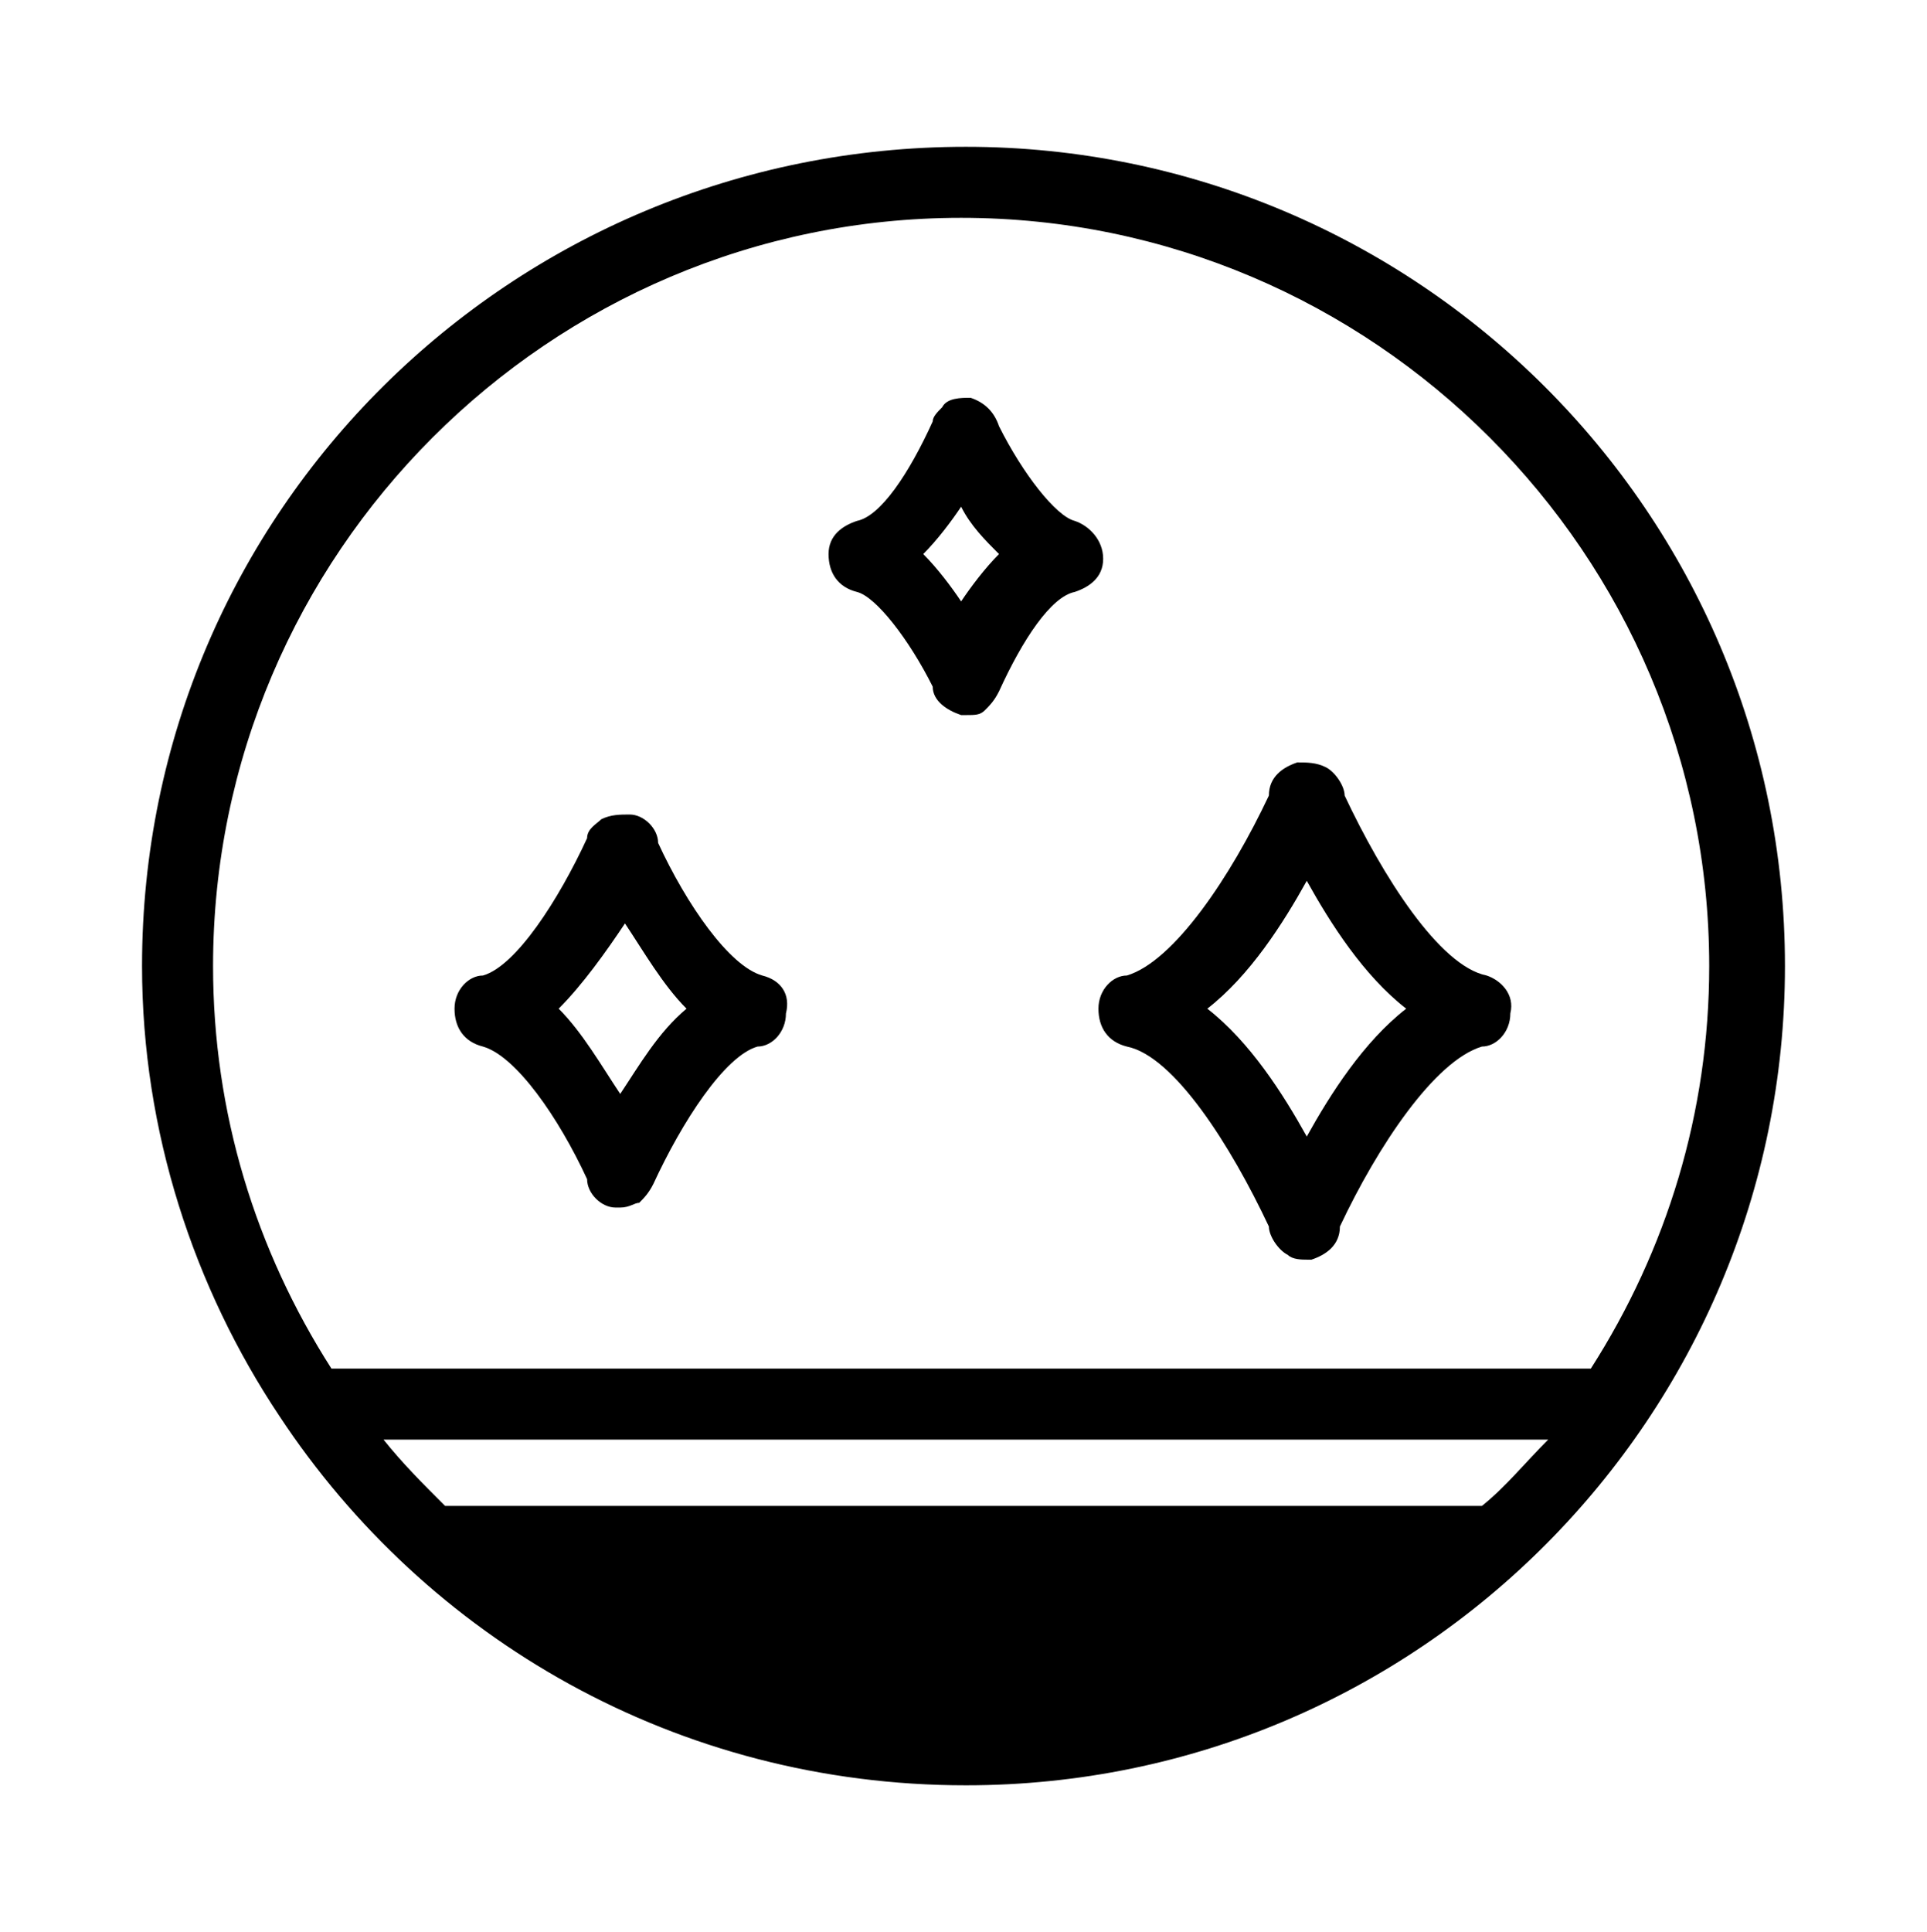
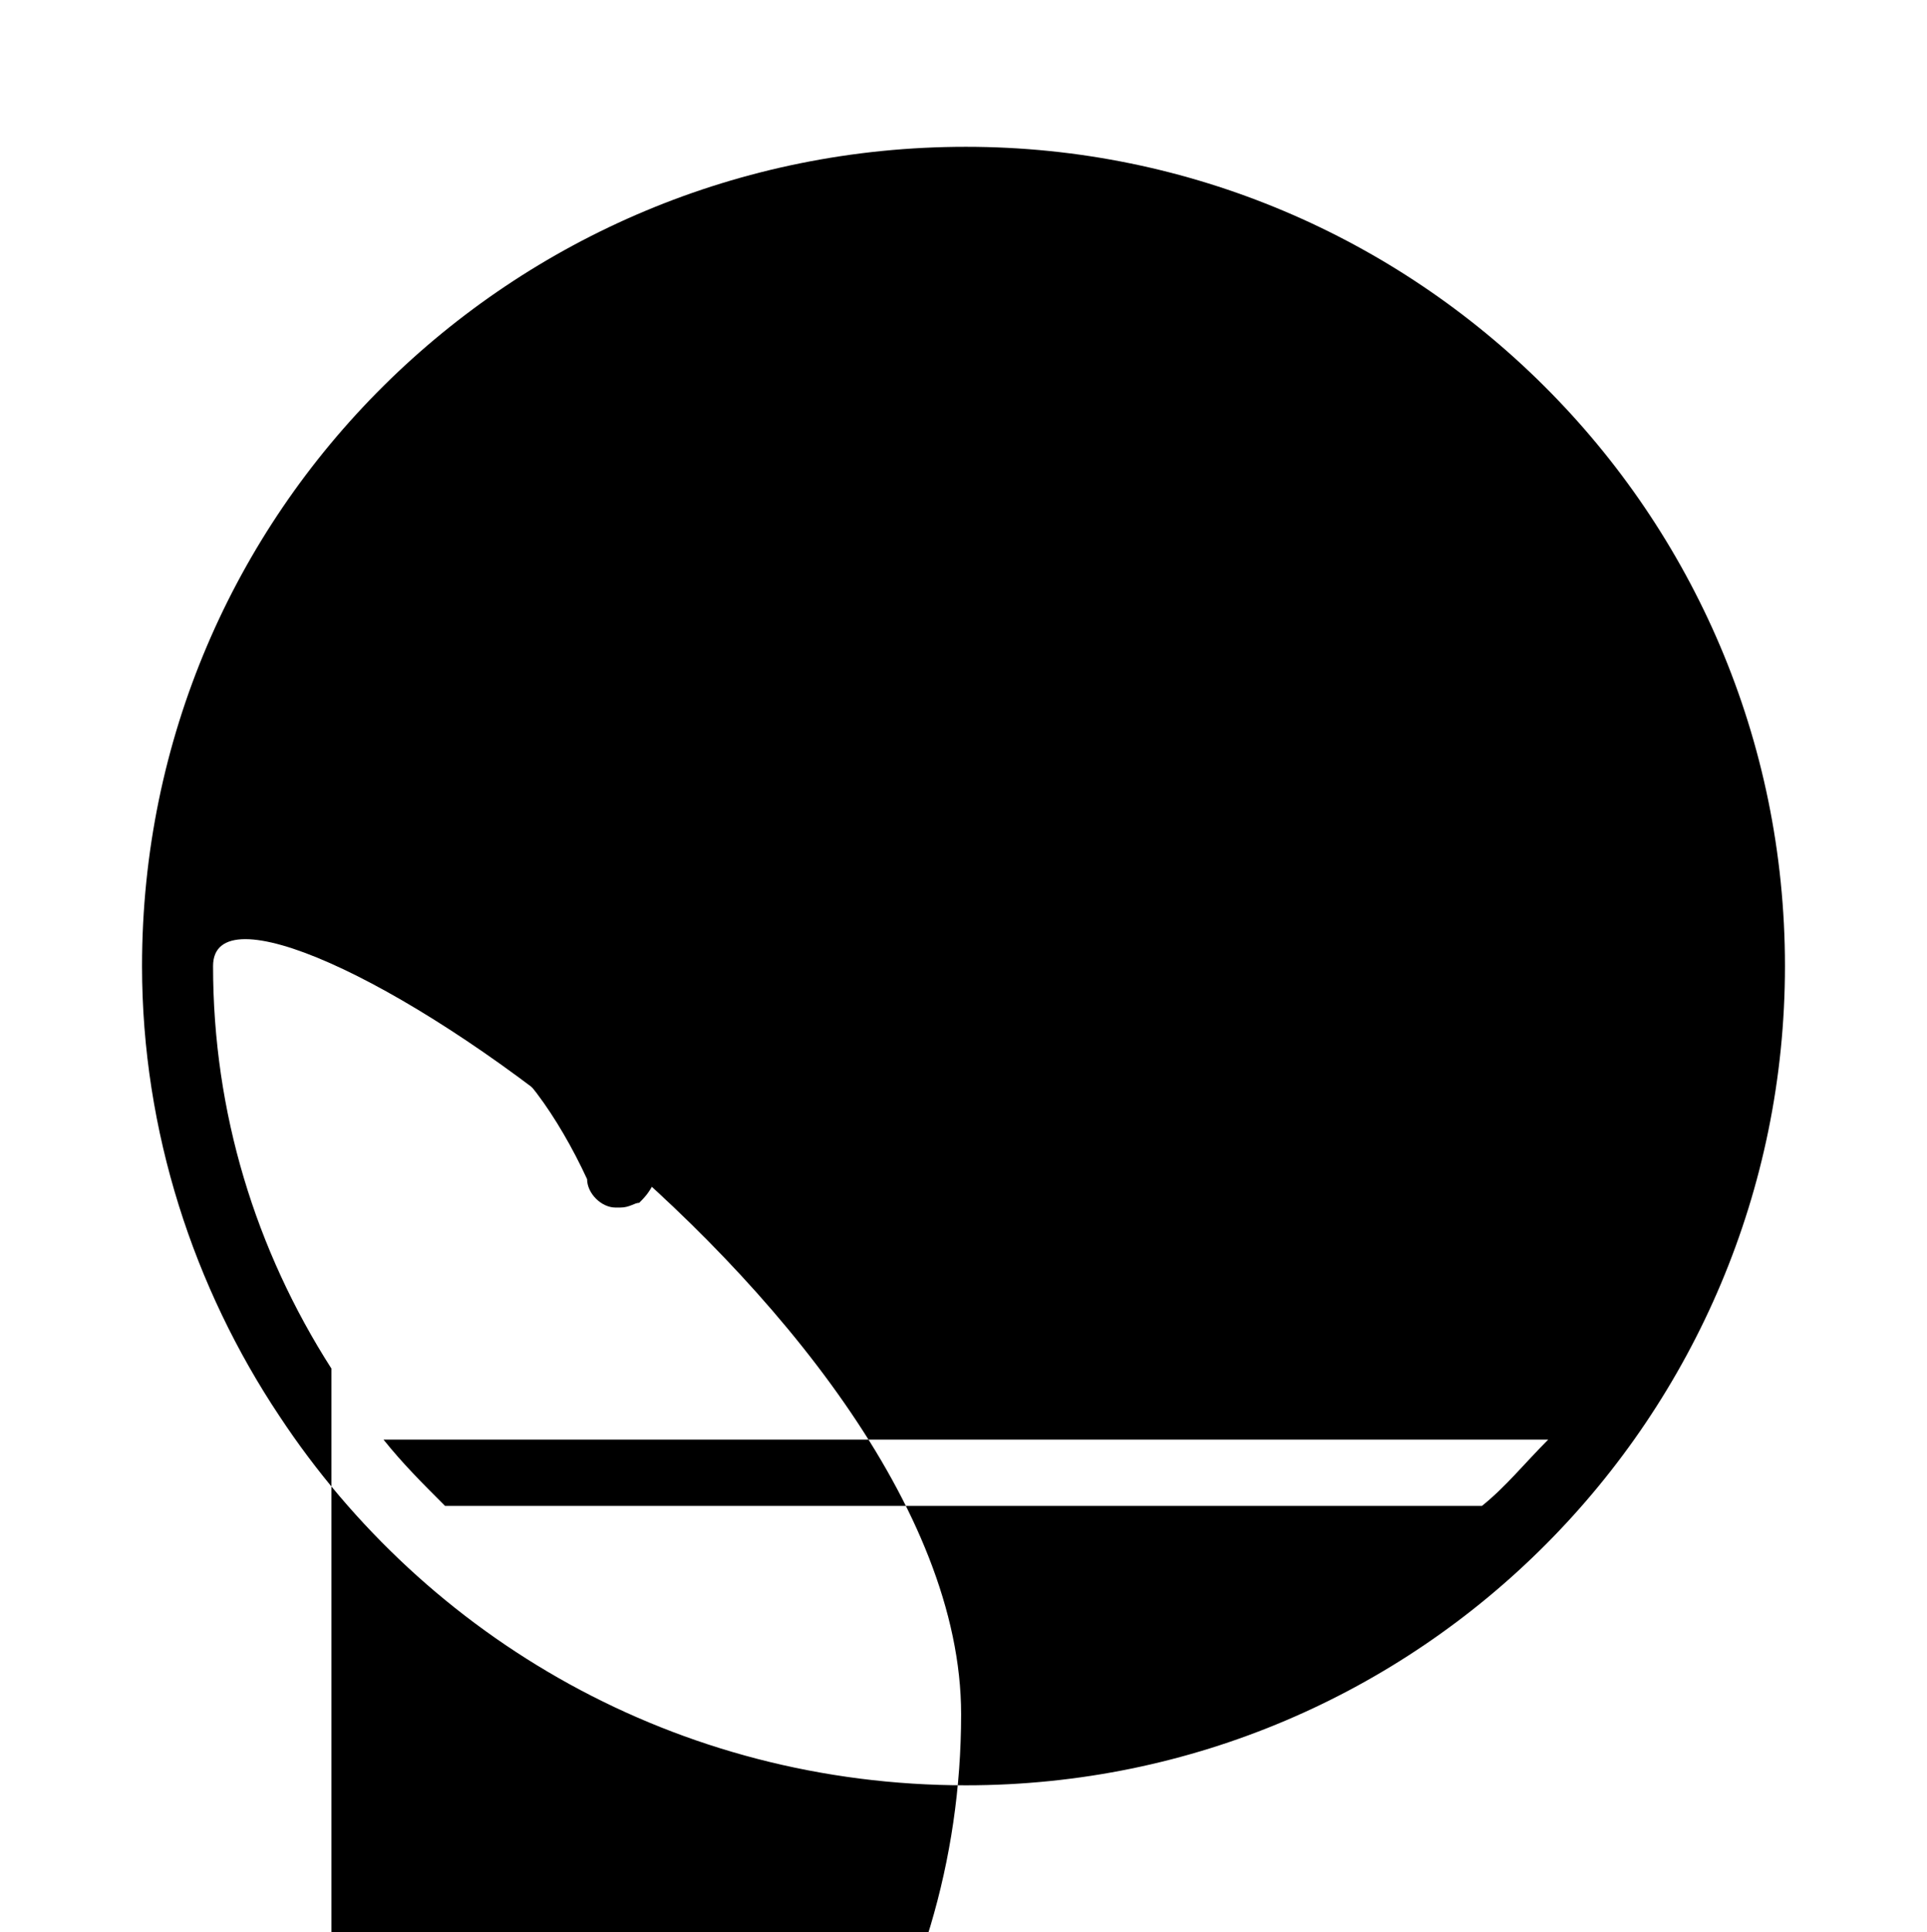
<svg xmlns="http://www.w3.org/2000/svg" version="1.1" x="0px" y="0px" viewBox="0 0 40.7 40.8" xml:space="preserve">
  <g>
    <path d="M27.6,24c-0.5-0.9-1.2-2-2.1-2.7c0.9-0.7,1.6-1.8,2.1-2.7c0.5,0.9,1.2,2,2.1,2.7C28.8,22,28.1,23.1,27.6,24 M31.4,20.6   c-1-0.2-2.2-2.1-3-3.8c0-0.2-0.2-0.5-0.4-0.6c-0.2-0.1-0.4-0.1-0.6-0.1c-0.3,0.1-0.6,0.3-0.6,0.7c-0.8,1.7-2,3.5-3,3.8   c-0.3,0-0.6,0.3-0.6,0.7c0,0.4,0.2,0.7,0.6,0.8c1,0.2,2.2,2.1,3,3.8c0,0.2,0.2,0.5,0.4,0.6c0.1,0.1,0.3,0.1,0.4,0.1h0.1   c0.3-0.1,0.6-0.3,0.6-0.7c0.8-1.7,2-3.5,3-3.8c0.3,0,0.6-0.3,0.6-0.7C32,21,31.7,20.7,31.4,20.6" />
    <path d="M13.1,23.1c-0.4-0.6-0.8-1.3-1.3-1.8c0.5-0.5,1-1.2,1.4-1.8c0.4,0.6,0.8,1.3,1.3,1.8C13.9,21.8,13.5,22.5,13.1,23.1    M16.1,20.6c-0.7-0.2-1.6-1.5-2.2-2.8c0-0.3-0.3-0.6-0.6-0.6c-0.2,0-0.4,0-0.6,0.1c-0.1,0.1-0.3,0.2-0.3,0.4   c-0.6,1.3-1.5,2.7-2.2,2.9c-0.3,0-0.6,0.3-0.6,0.7c0,0.4,0.2,0.7,0.6,0.8c0.7,0.2,1.6,1.5,2.2,2.8c0,0.3,0.3,0.6,0.6,0.6h0.1   c0.2,0,0.3-0.1,0.4-0.1c0.1-0.1,0.2-0.2,0.3-0.4c0.6-1.3,1.5-2.7,2.2-2.9c0.3,0,0.6-0.3,0.6-0.7C16.7,21,16.5,20.7,16.1,20.6" />
-     <path d="M20.3,12.7c-0.2-0.3-0.5-0.7-0.8-1c0.3-0.3,0.6-0.7,0.8-1c0.2,0.4,0.5,0.7,0.8,1C20.8,12,20.5,12.4,20.3,12.7 M22.7,11   c-0.4-0.1-1.1-1-1.6-2c-0.1-0.3-0.3-0.5-0.6-0.6c-0.2,0-0.5,0-0.6,0.2c-0.1,0.1-0.2,0.2-0.2,0.3c-0.5,1.1-1.1,2-1.6,2.1   c-0.3,0.1-0.6,0.3-0.6,0.7s0.2,0.7,0.6,0.8s1.1,1,1.6,2c0,0.3,0.3,0.5,0.6,0.6h0.1c0.2,0,0.3,0,0.4-0.1s0.2-0.2,0.3-0.4   c0.5-1.1,1.1-2,1.6-2.1c0.3-0.1,0.6-0.3,0.6-0.7C23.3,11.4,23,11.1,22.7,11" />
-     <path d="M7,28.9c-1.6-2.5-2.5-5.4-2.5-8.5c0-8.7,7.1-15.8,15.8-15.8s15.8,7.1,15.8,15.8c0,3.1-0.9,6-2.5,8.5H7z M31.3,31.8H9.4   c-0.5-0.5-0.9-0.9-1.3-1.4h24.6C32.2,30.9,31.8,31.4,31.3,31.8 M20.4,3.1C10.8,3.1,3,10.8,3,20.4c0,3.5,1.1,6.8,2.9,9.5l0,0   c3.1,4.7,8.4,7.8,14.5,7.8c9.6,0,17.3-7.8,17.3-17.3C37.7,10.8,29.9,3.1,20.4,3.1" />
+     <path d="M7,28.9c-1.6-2.5-2.5-5.4-2.5-8.5s15.8,7.1,15.8,15.8c0,3.1-0.9,6-2.5,8.5H7z M31.3,31.8H9.4   c-0.5-0.5-0.9-0.9-1.3-1.4h24.6C32.2,30.9,31.8,31.4,31.3,31.8 M20.4,3.1C10.8,3.1,3,10.8,3,20.4c0,3.5,1.1,6.8,2.9,9.5l0,0   c3.1,4.7,8.4,7.8,14.5,7.8c9.6,0,17.3-7.8,17.3-17.3C37.7,10.8,29.9,3.1,20.4,3.1" />
  </g>
</svg>